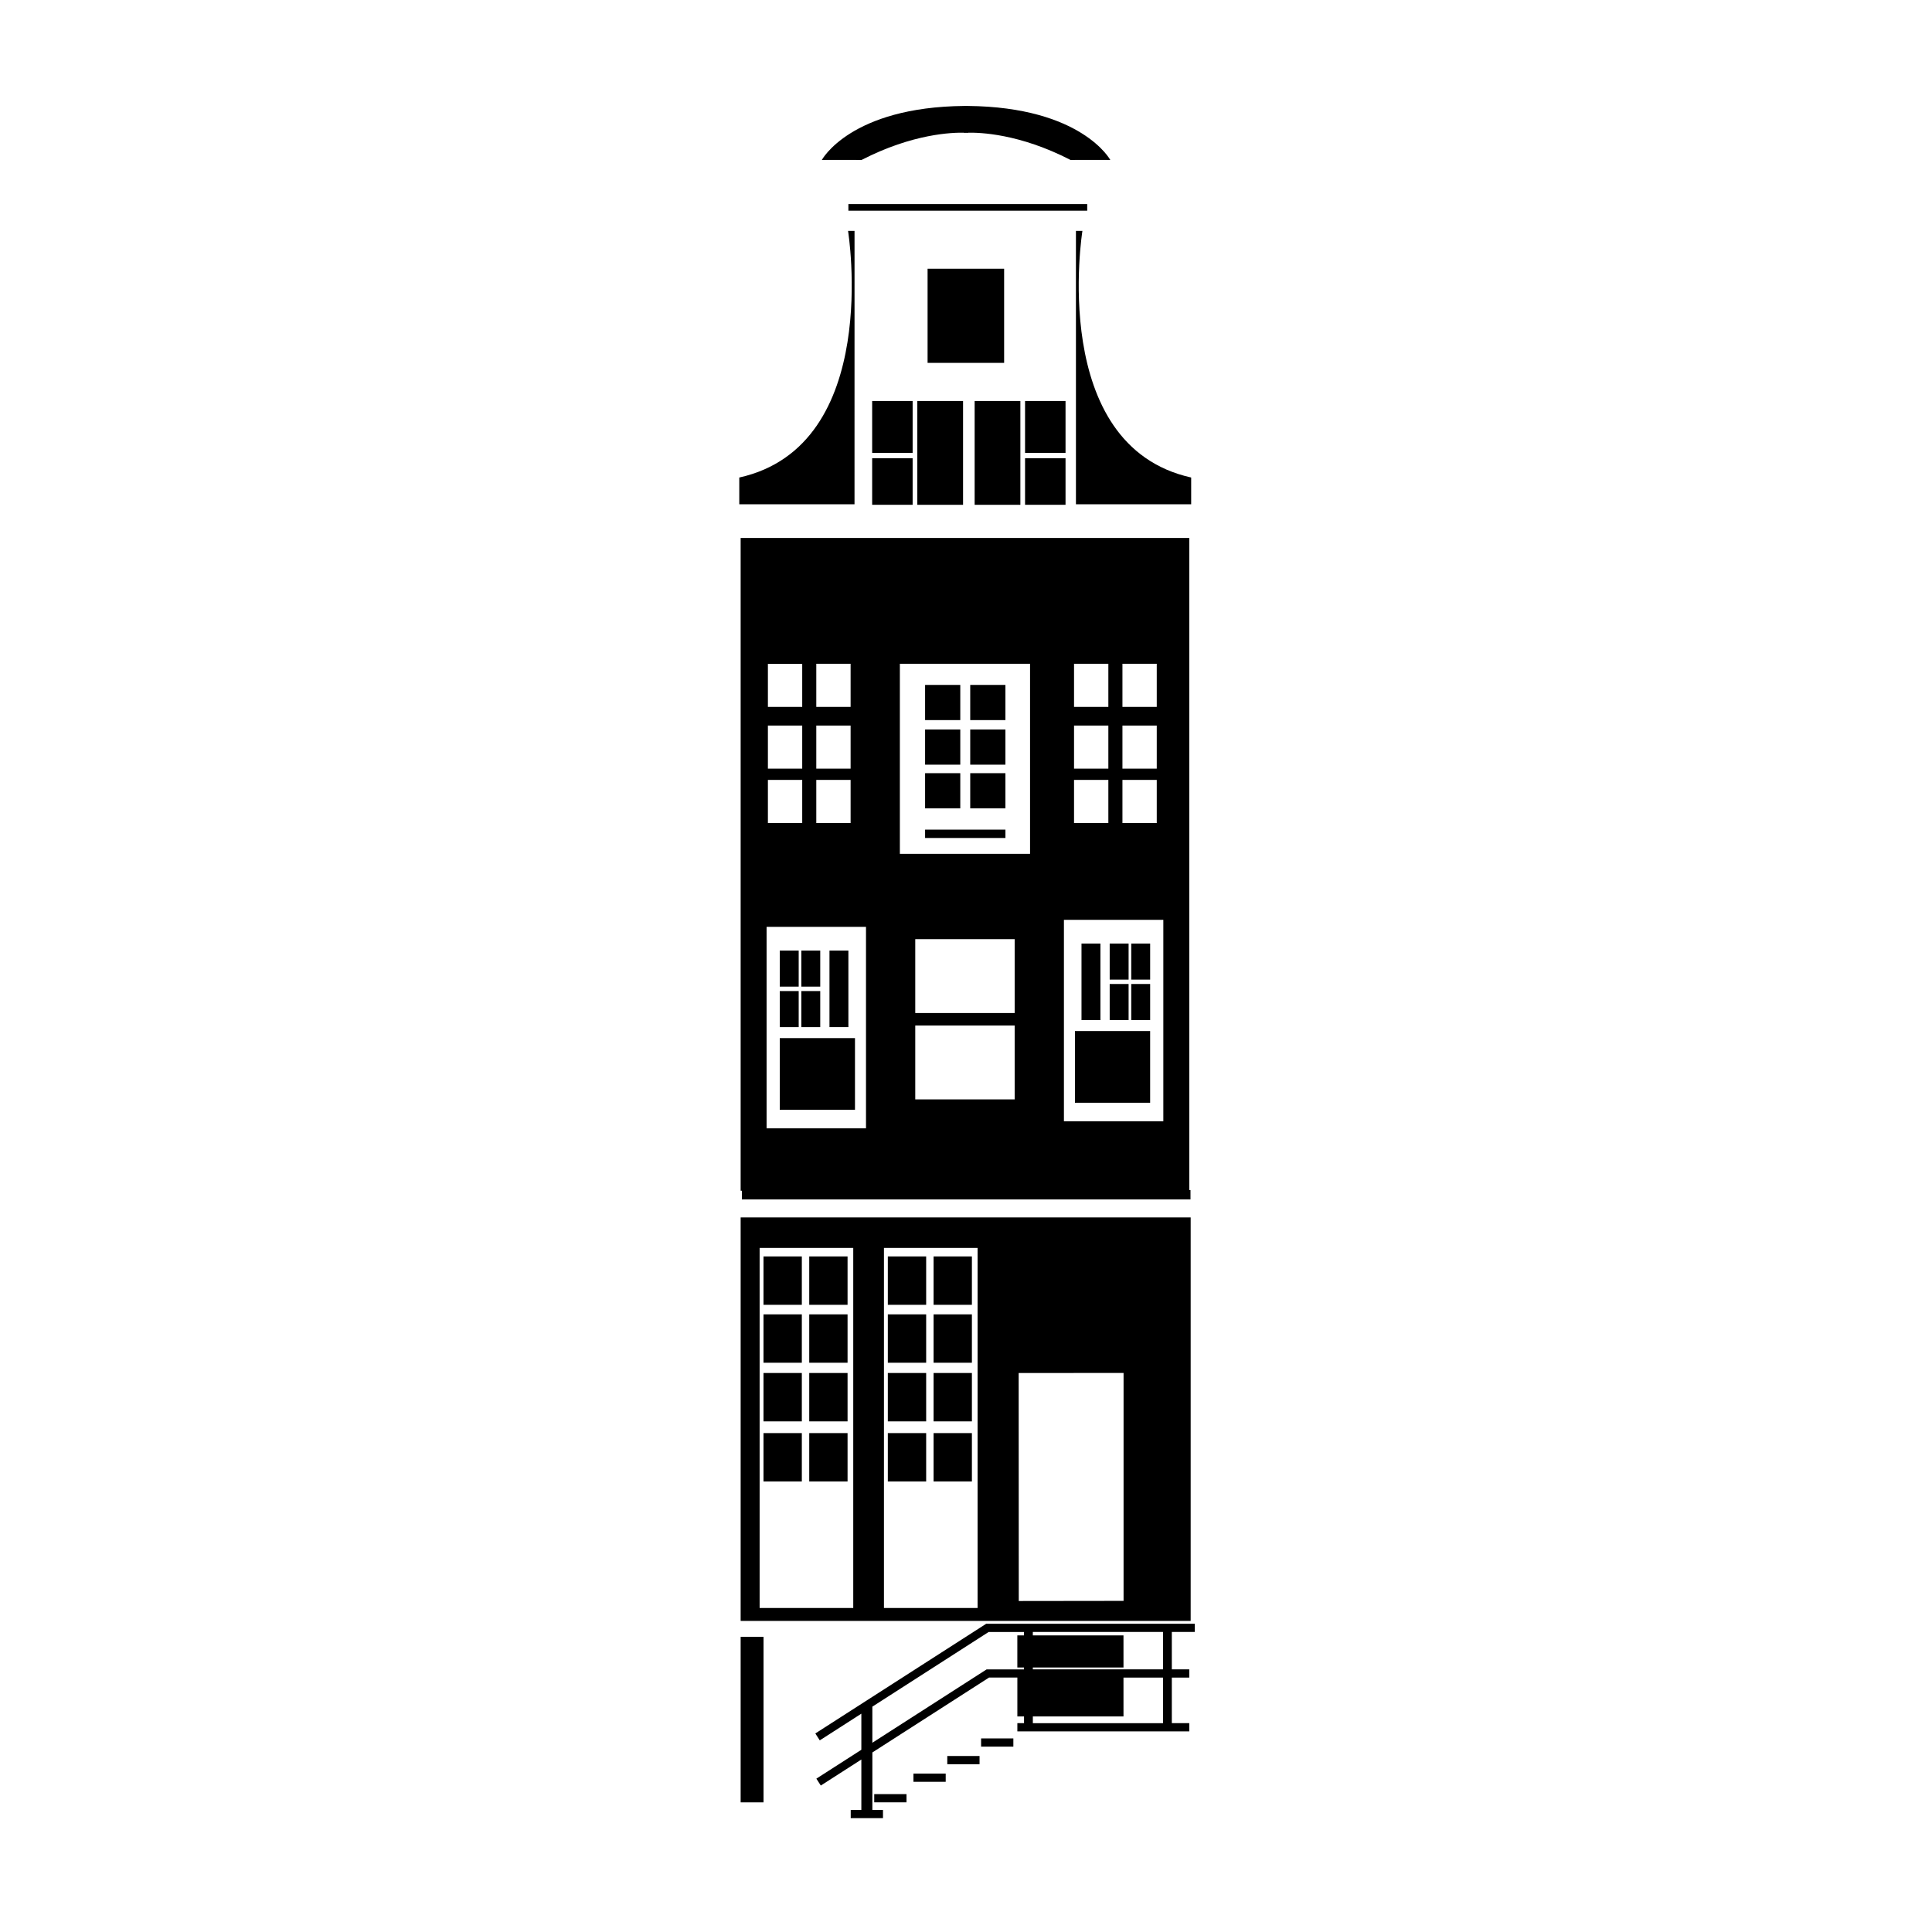
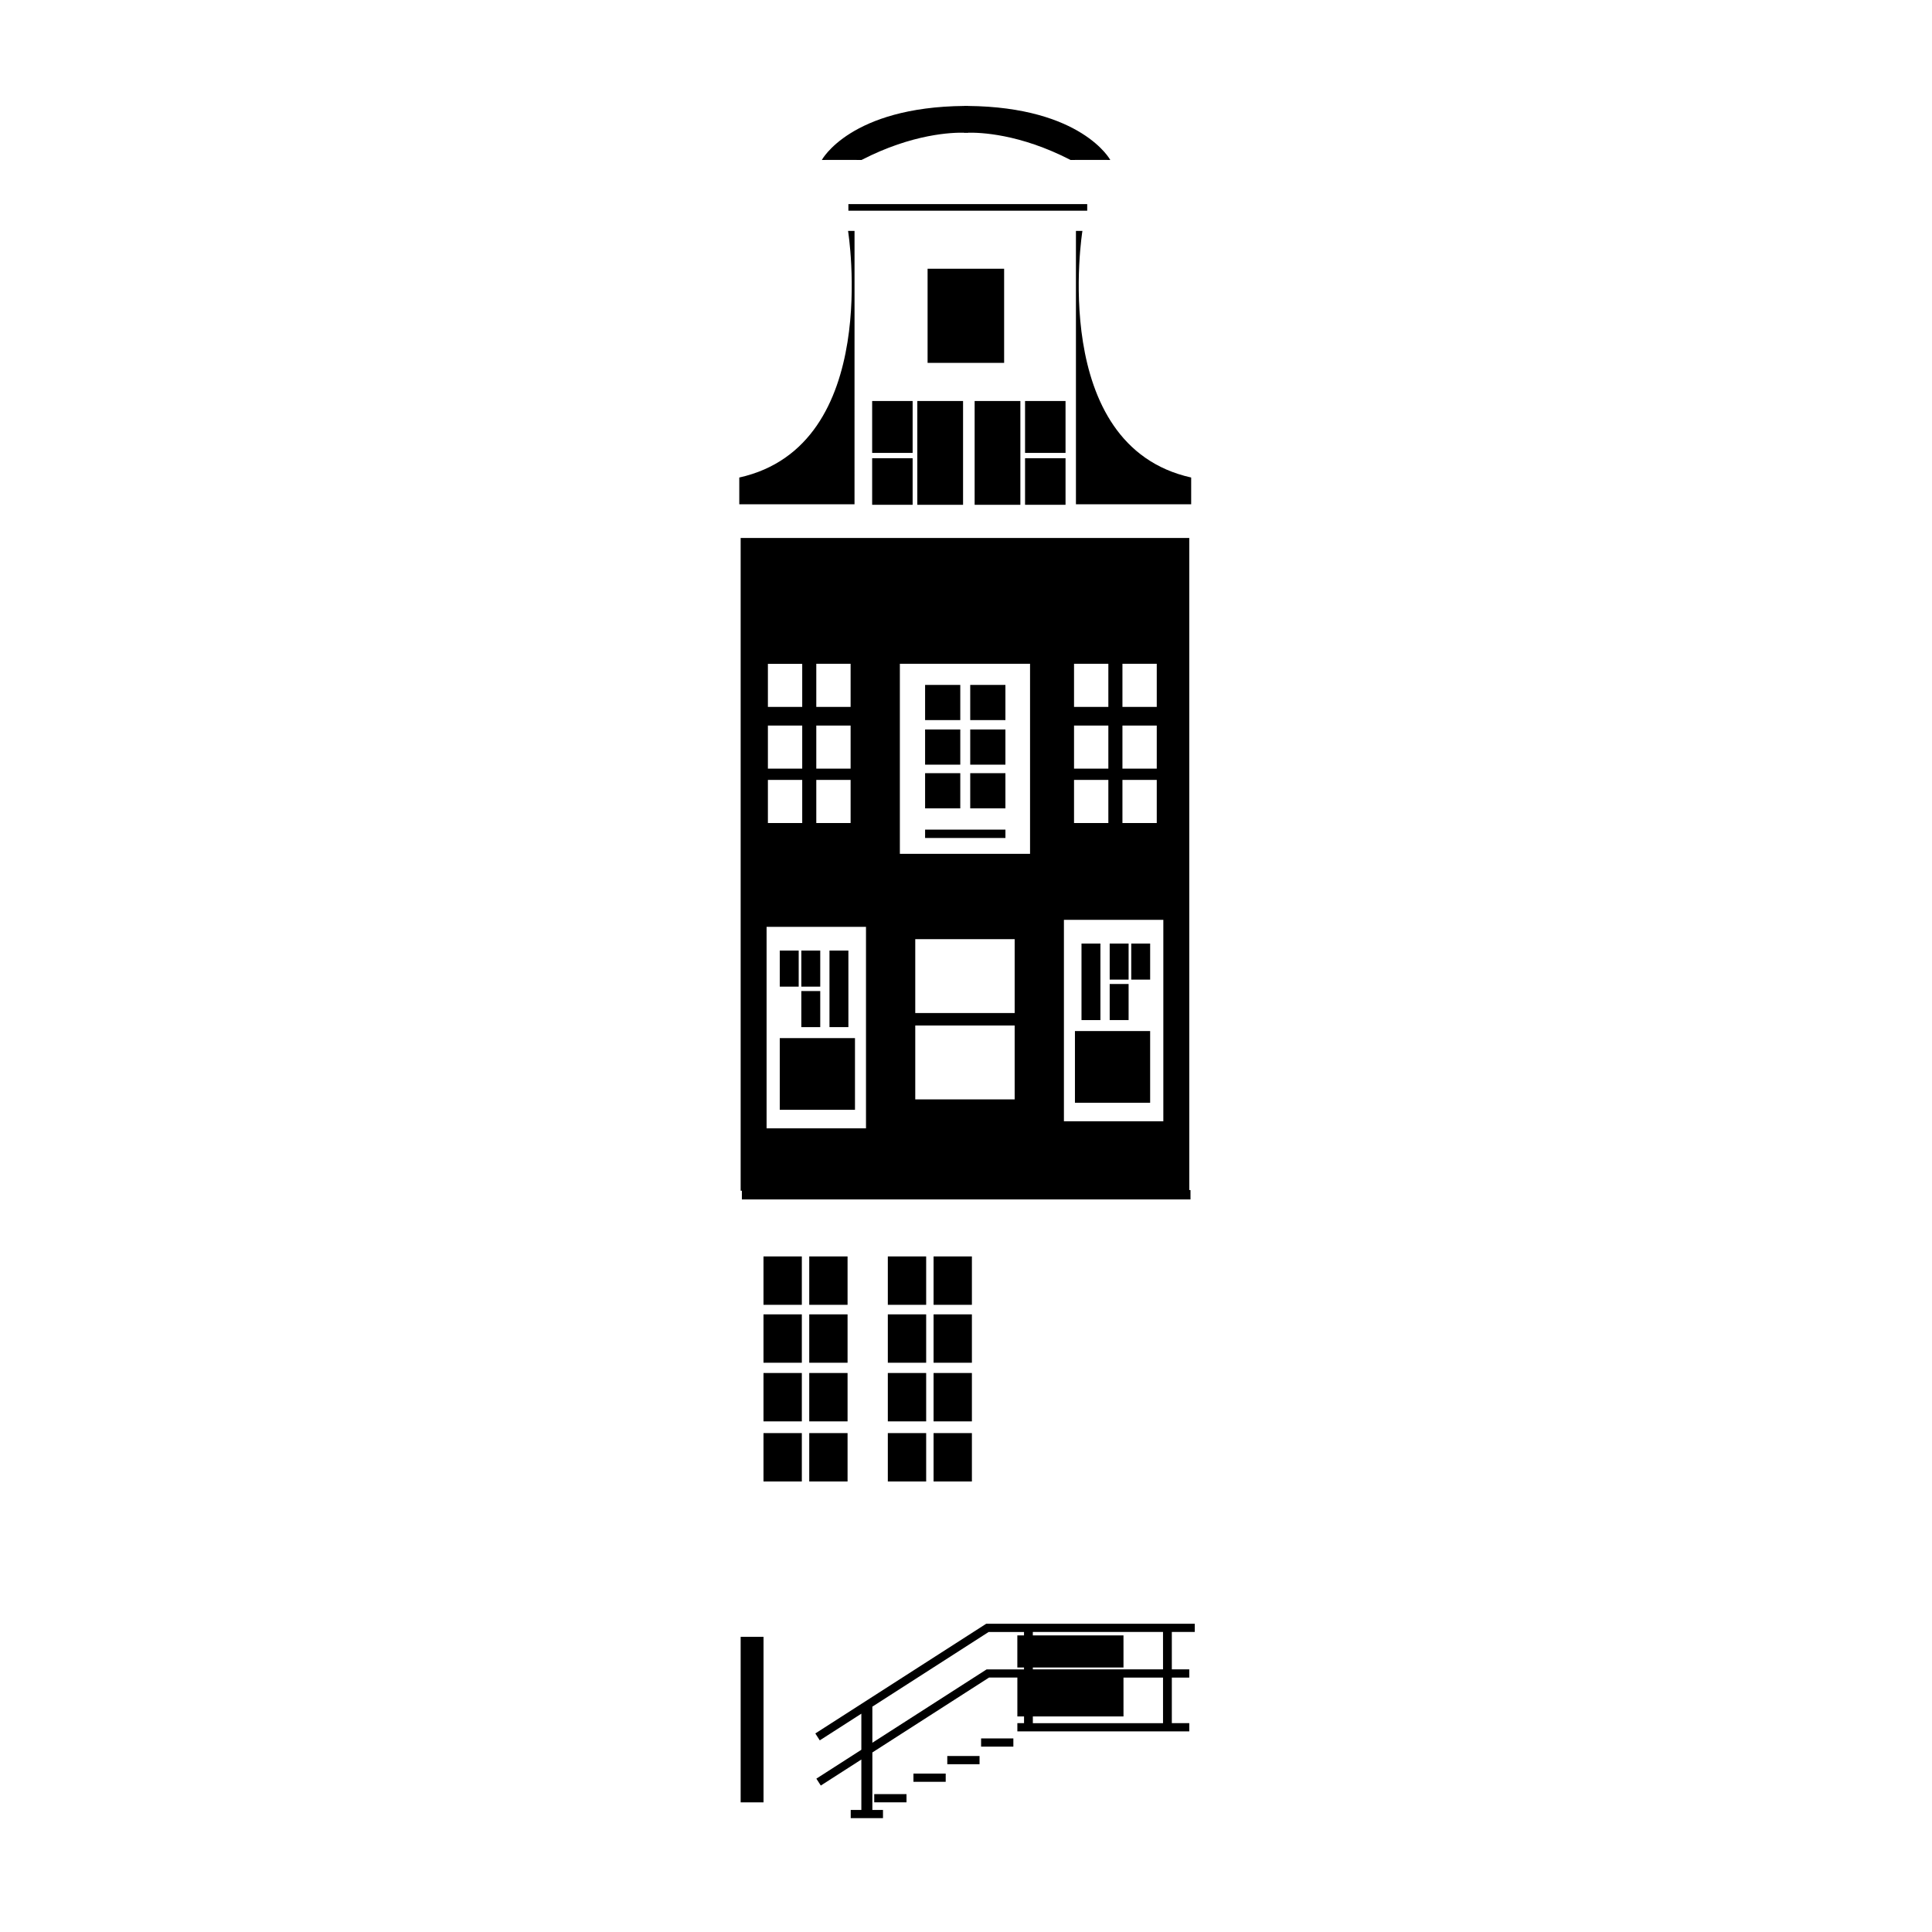
<svg xmlns="http://www.w3.org/2000/svg" fill="#000000" width="800px" height="800px" version="1.1" viewBox="144 144 512 512">
  <g>
    <path d="m372.32 186.39c13.559-6.988 24.121-7.301 27.223-7.215v0.051s0.168-0.016 0.469-0.031c0.301 0.016 0.469 0.031 0.469 0.031v-0.051c3.098-0.086 13.668 0.223 27.223 7.215 2.543-0.039 10.535 0 10.535 0s-7.531-14.027-37.754-14.312v-0.016c-0.16 0-0.309 0.004-0.469 0.004-0.156 0-0.309-0.004-0.469-0.004v0.016c-30.223 0.289-37.754 14.312-37.754 14.312-0.008 0 7.984-0.035 10.527 0z" />
    <path d="m370.46 205.2h-1.715s9.195 56.906-28.828 65.348v7.094h30.539z" />
    <path d="m368.83 198.09h63.293v1.75h-63.293z" />
    <path d="m389.82 215.22h20.285v24.945h-20.285z" />
    <path d="m387.1 250.27h12.121v27.508h-12.121z" />
    <path d="m375.13 250.27h10.727v13.754h-10.727z" />
    <path d="m375.13 265.43h10.727v12.344h-10.727z" />
    <path d="m402.29 250.27h12.121v27.508h-12.121z" />
    <path d="m415.65 250.27h10.727v13.754h-10.727z" />
    <path d="m415.65 265.43h10.727v12.344h-10.727z" />
    <path d="m430.85 205.2h-1.715v72.441h30.539v-7.094c-38.02-8.441-28.824-65.348-28.824-65.348z" />
    <path d="m401.12 325.51h9.324v9.324h-9.324z" />
    <path d="m389.16 325.51h9.324v9.324h-9.324z" />
    <path d="m350.65 419.11h19.93v19h-19.93z" />
    <path d="m401.12 337.32h9.324v9.324h-9.324z" />
    <path d="m363.82 395.91h5.012v20.285h-5.012z" />
    <path d="m389.16 337.32h9.324v9.324h-9.324z" />
    <path d="m356.36 395.91h5.012v9.559h-5.012z" />
    <path d="m356.36 406.64h5.012v9.559h-5.012z" />
-     <path d="m350.65 406.64h5.012v9.559h-5.012z" />
    <path d="m350.65 395.91h5.012v9.559h-5.012z" />
    <path d="m401.12 348.9h9.324v9.324h-9.324z" />
    <path d="m428.87 417.24h19.93v19h-19.93z" />
-     <path d="m443.79 404.77h5.012v9.559h-5.012z" />
    <path d="m430.61 394.05h5.012v20.285h-5.012z" />
    <path d="m438.08 394.05h5.012v9.559h-5.012z" />
    <path d="m443.79 394.05h5.012v9.559h-5.012z" />
    <path d="m340.28 459.56h0.324v2.297h118.89v-2.484h-0.324v-172.8h-118.89zm72.617-43.789v19.582h-26.344v-19.582zm-26.344-3.301v-19.582h26.344v19.582zm54.906-92.555h9.094v11.422h-9.094zm0 16.359h9.094v11.422h-9.094zm0 14.414h9.094v11.422h-9.094zm-12.828-30.773h9.094v11.422h-9.094zm0 16.359h9.094v11.422h-9.094zm0 14.414h9.094v11.422h-9.094zm-2.68 37.07h26.344v53.391h-26.344zm-43.477-67.844h34.5v50.355h-34.5zm-22.148 0h9.094v11.422h-9.094zm0 16.359h9.094v11.422h-9.094zm0 14.414h9.094v11.422h-9.094zm-12.824-30.773h9.094v11.422h-9.094zm0 16.359h9.094v11.422l-9.094-0.004zm0 14.414h9.094v11.422l-9.094-0.004zm-0.348 38.934h26.344v53.391h-26.344z" />
    <path d="m389.16 363.86h21.289v2.215h-21.289z" />
    <path d="m438.08 404.77h5.012v9.559h-5.012z" />
    <path d="m389.16 348.9h9.324v9.324h-9.324z" />
    <path d="m375.68 619.46h8.551v2.176h-8.551z" />
    <path d="m386.07 614.02h8.551v2.176h-8.551z" />
    <path d="m395.04 609.36h8.551v2.176h-8.551z" />
    <path d="m404 604.7h8.551v2.176h-8.551z" />
    <path d="m460.62 576.49v-2.176h-55.273v0.004l-45.277 29.066 1.176 1.832 11.02-7.074v9.566l-11.922 7.652 1.176 1.828 10.746-6.898v13.359h-2.816v2.176h8.551v-2.176h-2.816v-15.23l30.93-19.855h7.496v10.305h1.77v1.785h-1.77v2.176h45.559v-2.176h-4.625v-12.078h4.625v-2.176h-4.625v-9.91zm-55.148 9.91-30.289 19.445v-9.566l30.816-19.785h9.375v0.902h-1.77v8.508h1.77v0.5h-9.902zm46.742 14.258h-34.5v-1.785h24.023l-0.004-10.297h10.48zm0-14.258h-34.5v-0.5h24.023l-0.004-8.508h-24.023v-0.902h34.5z" />
    <path d="m340.28 577.78h6.062v43.863h-6.062z" />
-     <path d="m340.28 573.56h119.26v-106.93h-119.26zm73.676-65.699 27.801-0.012v60.402l-27.773 0.035zm-10.887-33.148v95.426h-24.812v-95.426zm-32.949 0v95.426h-24.812v-95.426z" />
    <path d="m401.2 505.14h0.363v-12.82h-10.156v12.82z" />
    <path d="m356.13 489.79h0.363v-12.824h-10.16v12.824z" />
    <path d="m356.13 536.61h0.363v-12.824h-10.16v12.824z" />
    <path d="m401.2 489.79h0.363v-12.824h-10.156v12.824z" />
    <path d="m356.13 505.14h0.363v-12.82h-10.16v12.82z" />
    <path d="m368.25 505.14h0.363v-12.82h-10.156v12.82z" />
    <path d="m368.25 489.79h0.363v-12.824h-10.156v12.824z" />
    <path d="m368.25 520.68h0.363v-12.82h-10.156v12.82z" />
    <path d="m368.25 536.61h0.363v-12.824h-10.156v12.824z" />
    <path d="m356.13 520.68h0.363v-12.82h-10.16v12.82z" />
    <path d="m389.08 520.68h0.363v-12.82h-10.16v12.82z" />
    <path d="m389.08 505.14h0.363v-12.82h-10.16v12.82z" />
    <path d="m389.08 536.61h0.363v-12.824h-10.16v12.824z" />
    <path d="m401.2 536.61h0.363v-12.824h-10.156v12.824z" />
    <path d="m401.2 520.68h0.363v-12.82h-10.156v12.82z" />
    <path d="m389.08 489.79h0.363v-12.824h-10.16v12.824z" />
  </g>
</svg>